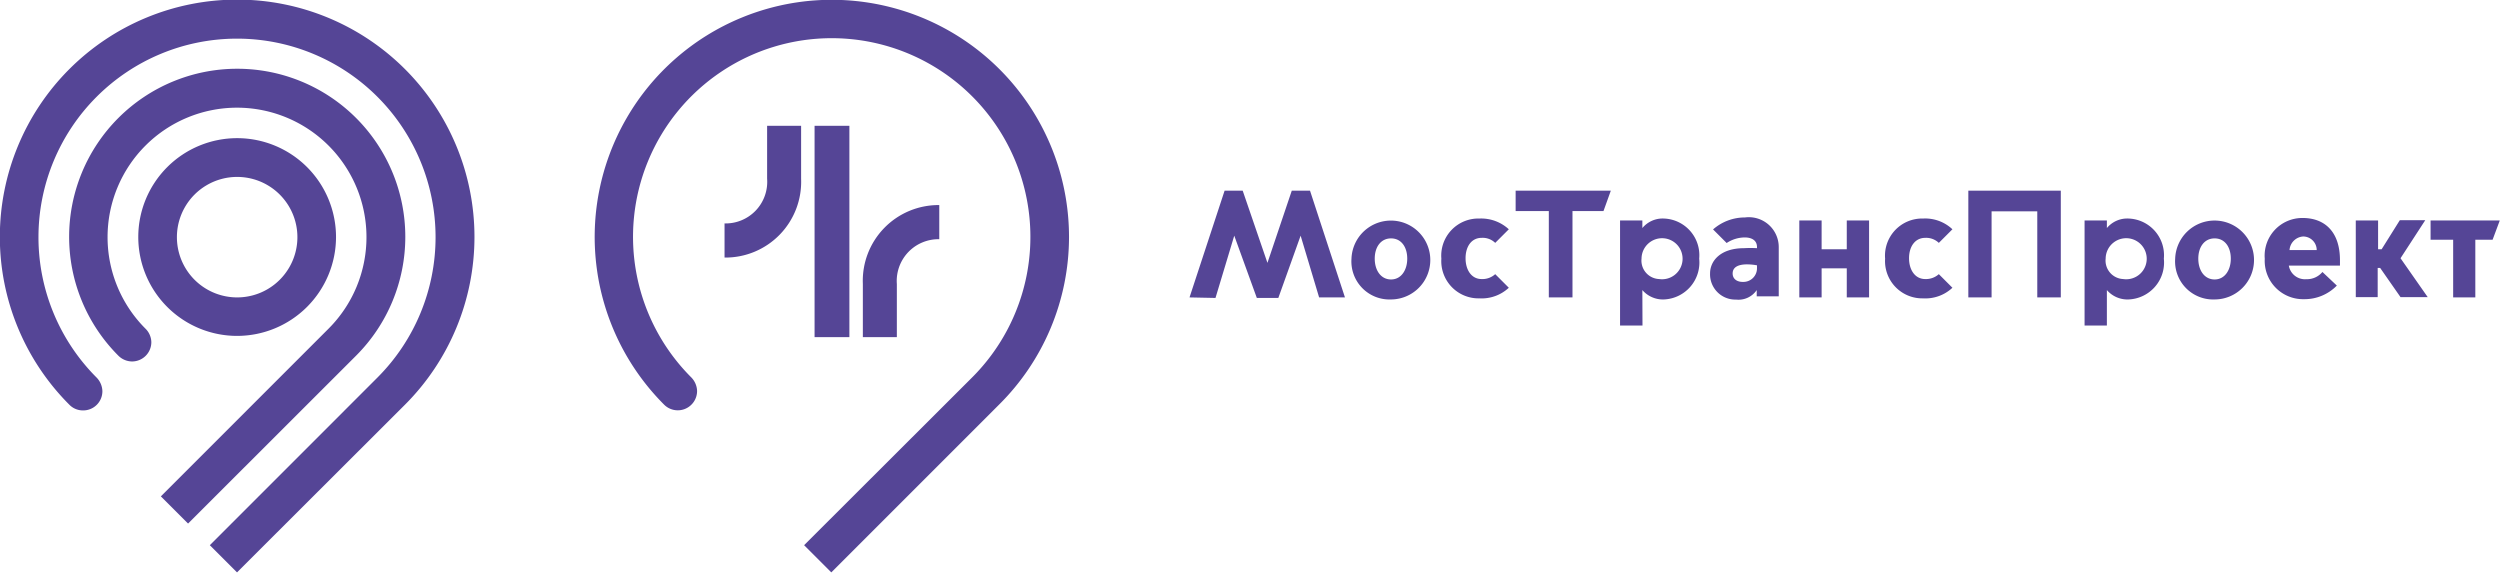
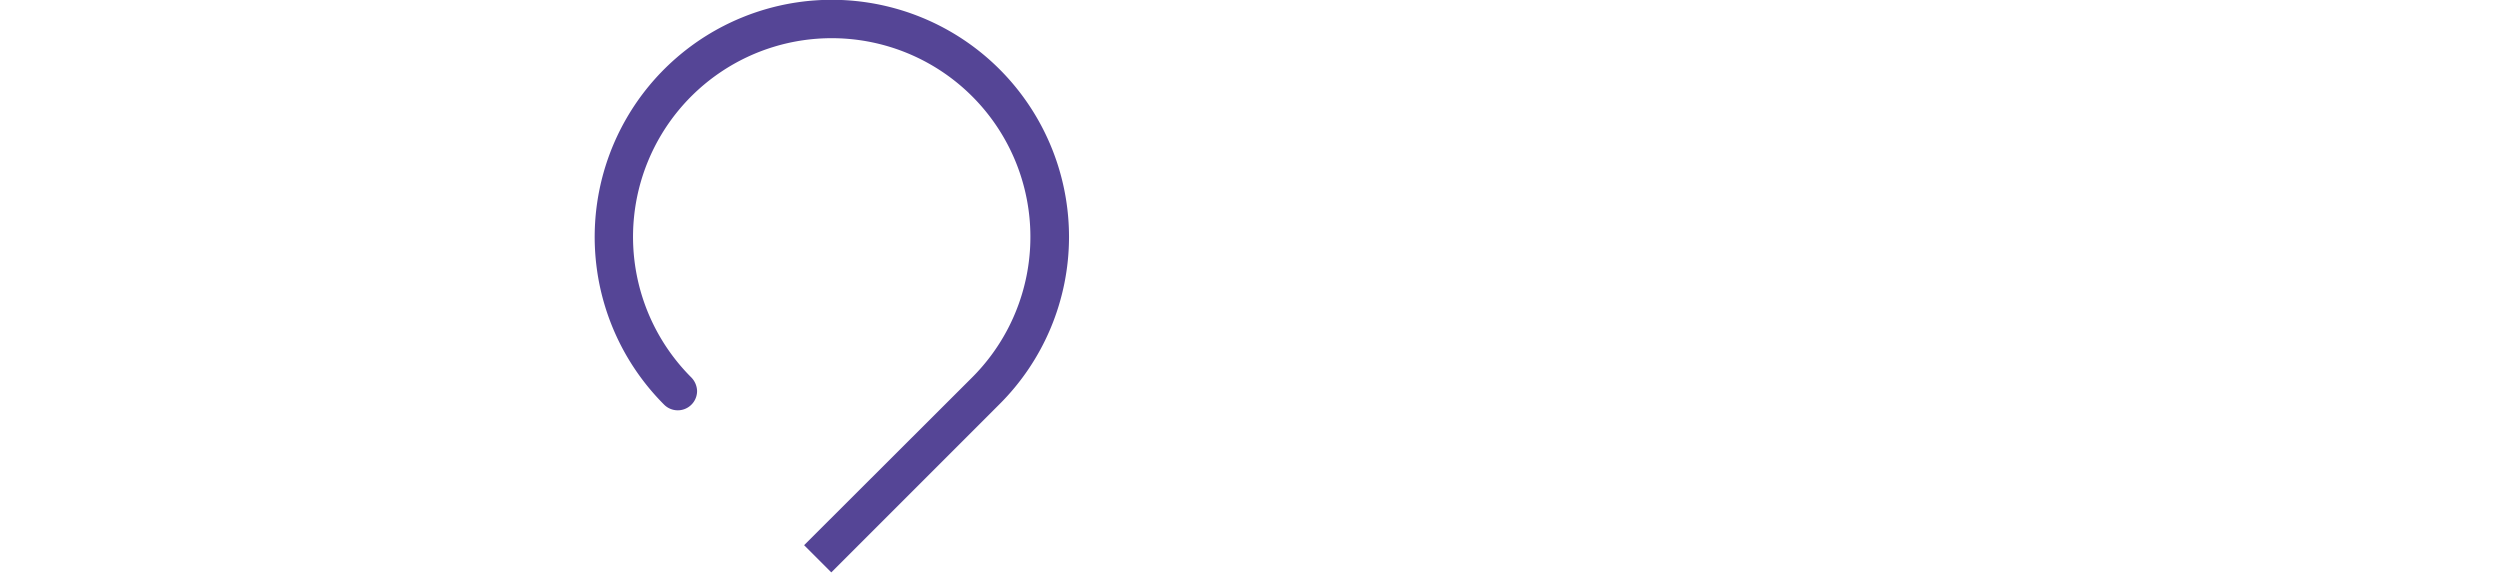
<svg xmlns="http://www.w3.org/2000/svg" width="393" height="90" fill="none">
  <g fill="#554596" clip-path="url(#a)">
    <path d="M168.05 37.283a37.283 37.283 0 1 0-63.663 26.316 3.032 3.032 0 0 0 3.314.673 3.036 3.036 0 0 0 1.881-2.811 3.186 3.186 0 0 0-.919-2.138 31.233 31.233 0 1 1 44.166 0l-26.423 26.38 4.276 4.276 26.38-26.38a37.171 37.171 0 0 0 10.988-26.316z" />
-     <path d="M113.898 35.123a6.546 6.546 0 0 0 4.908-2.03 6.532 6.532 0 0 0 1.422-2.312 6.53 6.53 0 0 0 .362-2.69v-8.317h5.344v8.316a11.913 11.913 0 0 1-3.353 8.786 11.905 11.905 0 0 1-8.683 3.613v-5.365zm33.756-2.886a11.913 11.913 0 0 0-8.669 3.621 11.901 11.901 0 0 0-3.345 8.779v8.358h5.344v-8.358a6.557 6.557 0 0 1 4.011-6.526 6.563 6.563 0 0 1 2.659-.508v-5.366zm-14.131-12.463h-5.473v33.221h5.473v-33.22zM55.986 55.903a26.423 26.423 0 1 0-37.39 0 3.08 3.08 0 0 0 2.138.919 3.038 3.038 0 0 0 3.057-3.036 3.078 3.078 0 0 0-.94-2.138 20.35 20.35 0 1 1 28.817 0l-26.38 26.38 4.275 4.276 26.423-26.401zm-39.89 5.58a3.186 3.186 0 0 0-.92-2.139 31.212 31.212 0 1 1 44.166 0l-26.358 26.36 4.275 4.275L63.661 63.62a37.305 37.305 0 1 0-52.76 0 2.97 2.97 0 0 0 2.137.898 3.014 3.014 0 0 0 3.057-3.036zm36.726-24.2a15.542 15.542 0 1 0-15.541 15.52 15.564 15.564 0 0 0 15.541-15.52zm-25.012 0a9.47 9.47 0 1 1 18.941 0 9.47 9.47 0 0 1-18.94 0zm159.182 9.47l5.516-16.782h2.843l3.891 11.352 3.826-11.352h2.865l5.494 16.782h-4.062l-2.907-9.706-3.506 9.792h-3.378l-3.549-9.791-2.95 9.79-4.083-.085zm25.461-6.093a6.203 6.203 0 0 1 7.527-5.84 6.2 6.2 0 0 1-1.306 12.254 5.98 5.98 0 0 1-4.547-1.813 5.987 5.987 0 0 1-1.674-4.6zm8.765 0c0-1.86-.962-3.185-2.544-3.185s-2.565 1.325-2.565 3.185.983 3.271 2.565 3.271c1.582 0 2.544-1.454 2.544-3.27zm5.364 0a5.826 5.826 0 0 1 1.584-4.49 5.822 5.822 0 0 1 4.401-1.816 6.413 6.413 0 0 1 4.618 1.689l-2.138 2.138a2.815 2.815 0 0 0-2.138-.791c-1.581 0-2.522 1.346-2.522 3.206 0 1.86.941 3.271 2.522 3.271a2.97 2.97 0 0 0 2.138-.77l2.138 2.138a6.263 6.263 0 0 1-4.618 1.668 5.857 5.857 0 0 1-5.985-6.243zm16.892-7.482h-5.216v-3.206h14.964l-1.154 3.206h-4.874v13.575h-3.72V33.178zm14.725 18h-3.527V34.653h3.506v1.197a4.143 4.143 0 0 1 3.399-1.496 5.775 5.775 0 0 1 5.537 6.306 5.816 5.816 0 0 1-5.537 6.414 4.277 4.277 0 0 1-3.399-1.475l.021 5.58zm2.608-7.311a3.23 3.23 0 0 0 2.925-5.29 3.229 3.229 0 0 0-5.682 2.062 2.908 2.908 0 0 0 2.757 3.228zm8.016-.897c0-1.925 1.604-3.956 5.345-3.956a17.643 17.643 0 0 1 2.031 0v-.17c0-1.112-.898-1.519-1.946-1.519a5.24 5.24 0 0 0-2.822.877l-2.138-2.138a7.592 7.592 0 0 1 5.024-1.881 4.7 4.7 0 0 1 5.302 4.703v7.696h-3.463v-.983a3.463 3.463 0 0 1-3.25 1.496 3.975 3.975 0 0 1-4.083-4.126zm7.376-.856v-.406a9.161 9.161 0 0 0-1.54-.15c-1.603 0-2.266.556-2.287 1.39-.021.834.598 1.39 1.667 1.368a2.14 2.14 0 0 0 2.16-2.202zm6.653-7.461h3.506v4.532h3.954v-4.532h3.506v12.1h-3.506v-4.575h-3.954v4.575h-3.506v-12.1zm13.487 6.007a5.843 5.843 0 0 1 3.592-5.867 5.833 5.833 0 0 1 2.394-.44 6.242 6.242 0 0 1 4.596 1.69l-2.137 2.138a2.884 2.884 0 0 0-2.138-.791c-1.582 0-2.544 1.346-2.544 3.206 0 1.86.962 3.271 2.544 3.271a3.037 3.037 0 0 0 2.138-.77l2.137 2.138a6.212 6.212 0 0 1-4.596 1.668 5.857 5.857 0 0 1-5.986-6.243zm13.083-10.689h14.537v16.782h-3.699V33.221h-7.183v13.532h-3.655V29.971zm21.779 21.207h-3.506V34.653h3.506v1.197a4.155 4.155 0 0 1 3.399-1.496 5.775 5.775 0 0 1 5.3 3.983c.244.749.332 1.54.258 2.323a5.805 5.805 0 0 1-1.389 4.412 5.816 5.816 0 0 1-4.169 2.002 4.27 4.27 0 0 1-3.399-1.475v5.58zm2.566-7.311a3.226 3.226 0 0 0 3.681-3.52 3.225 3.225 0 0 0-2.388-2.795 3.23 3.23 0 0 0-4.051 3.087 2.908 2.908 0 0 0 2.758 3.228zm8.17-3.207a6.197 6.197 0 0 1 10.654-4.095 6.201 6.201 0 0 1-4.454 10.509 5.986 5.986 0 0 1-6.2-6.414zm8.744 0c0-1.86-.962-3.185-2.544-3.185s-2.565 1.325-2.565 3.185.983 3.271 2.565 3.271c1.582 0 2.544-1.454 2.544-3.27zm5.339.022a5.936 5.936 0 0 1 1.565-4.525 5.925 5.925 0 0 1 4.4-1.889c3.313 0 5.857 2.01 5.857 6.649v.834h-8.038a2.566 2.566 0 0 0 2.758 2.137 3.147 3.147 0 0 0 2.523-1.133l2.266 2.138a7.078 7.078 0 0 1-5.174 2.138 6.027 6.027 0 0 1-6.157-6.35zm8.167-1.369a2.137 2.137 0 0 0-2.138-2.137 2.306 2.306 0 0 0-2.138 2.137h4.276zm6.141-4.66h3.506v4.532h.556l2.864-4.575h3.998l-3.891 5.986 4.276 6.114h-4.276l-3.206-4.596h-.385v4.596h-3.442V34.653zm15.307 3.036h-3.549v-3.036h10.881l-1.133 3.036h-2.715v9.064h-3.484v-9.064z" />
  </g>
  <defs>
    <clipPath id="a">
      <path fill="#fff" d="M0 0h392.943v90H0z" />
    </clipPath>
  </defs>
</svg>